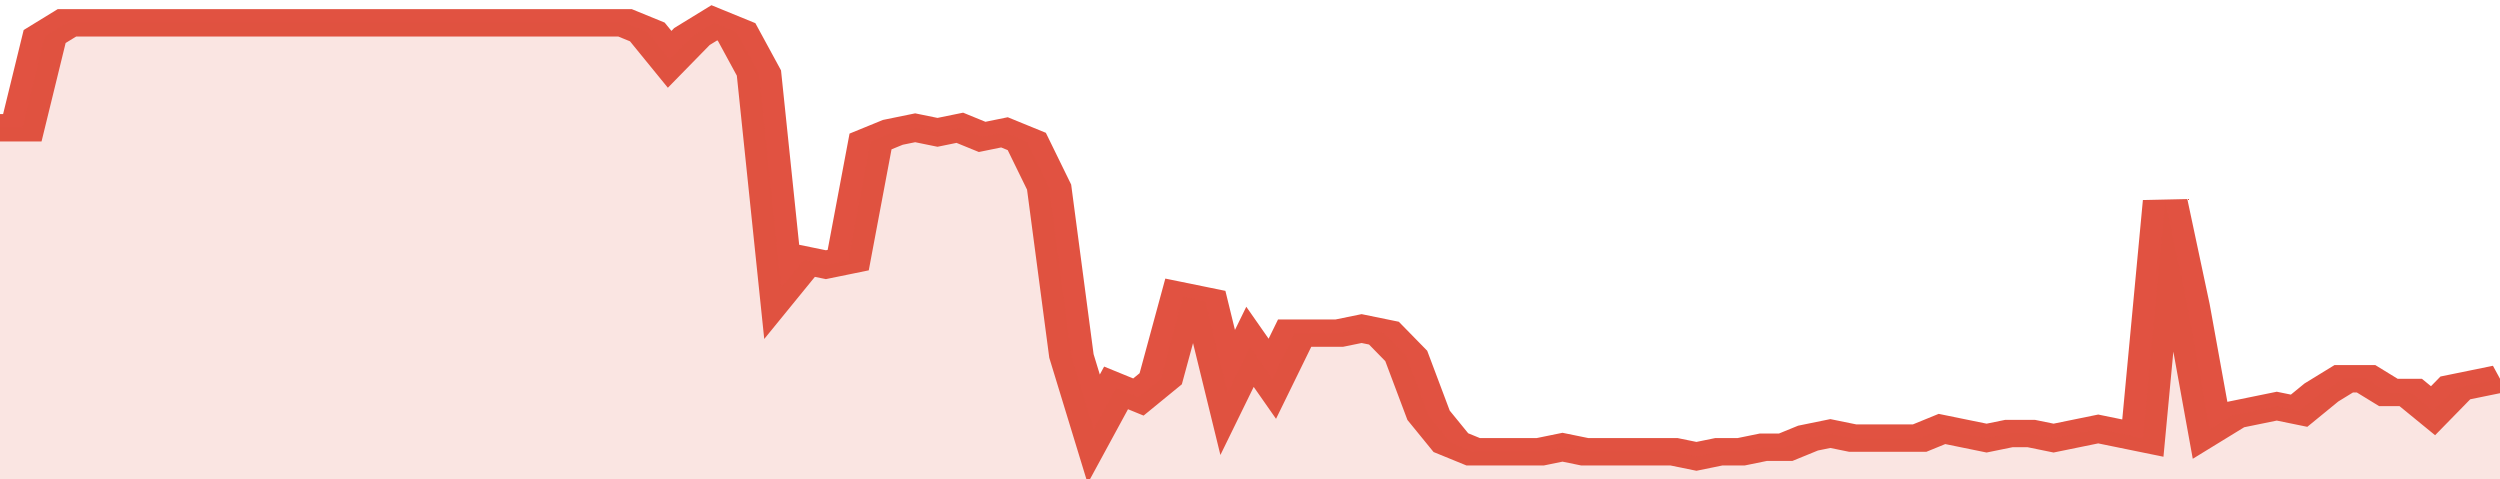
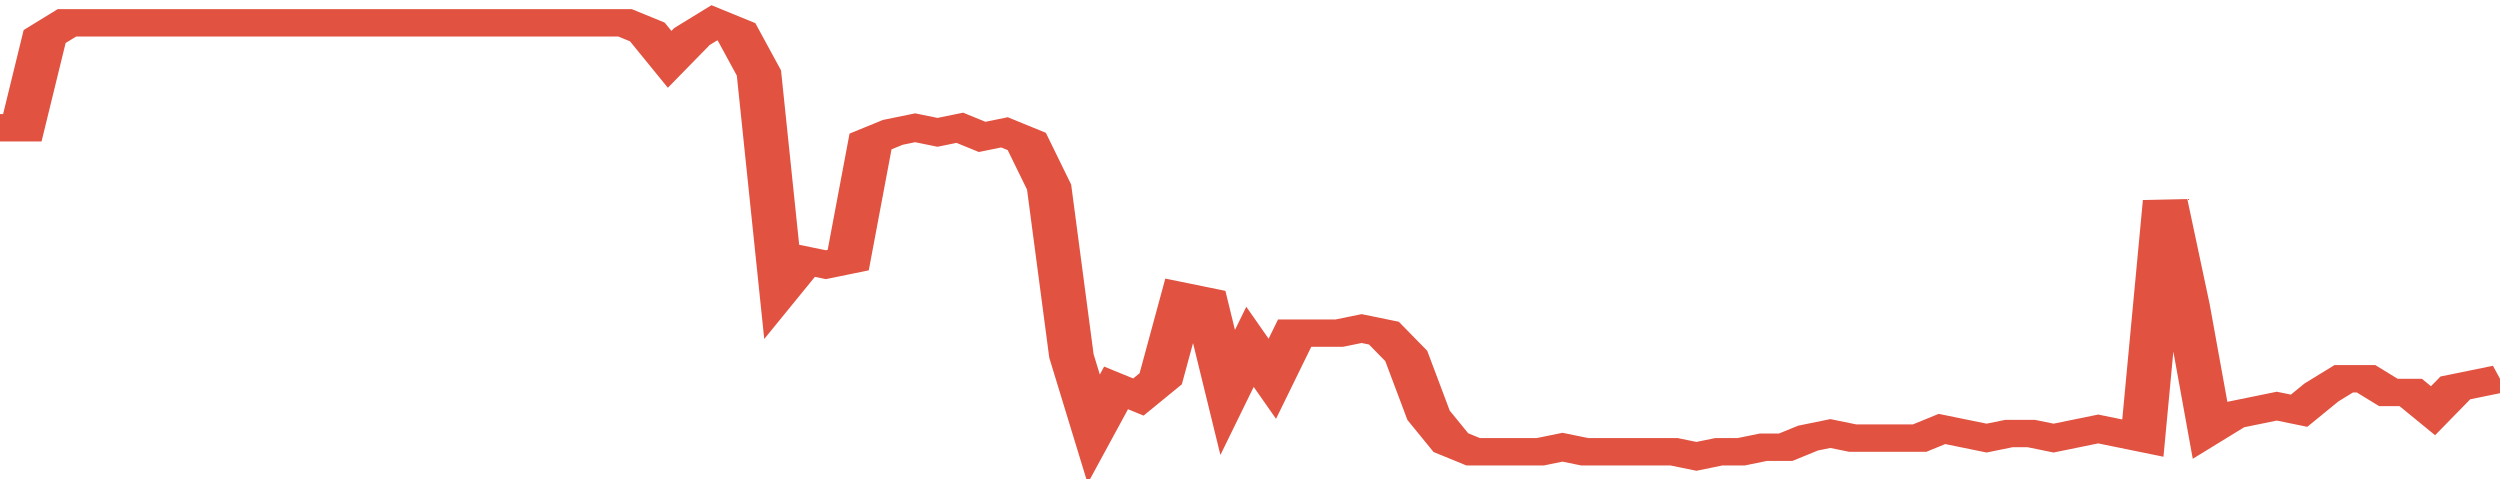
<svg xmlns="http://www.w3.org/2000/svg" viewBox="0 0 336 105" width="120" height="23" preserveAspectRatio="none">
  <polyline fill="none" stroke="#E15241" stroke-width="6" points="0, 28 3, 28 6, 8 9, 5 12, 5 15, 5 18, 5 21, 5 24, 5 27, 5 30, 5 33, 5 36, 5 39, 5 42, 5 45, 5 48, 5 51, 5 54, 5 57, 5 60, 5 63, 5 66, 5 69, 5 72, 5 75, 5 78, 5 81, 5 84, 5 87, 7 90, 13 93, 8 96, 5 99, 7 102, 16 105, 63 108, 57 111, 58 114, 57 117, 31 120, 29 123, 28 126, 29 129, 28 132, 30 135, 29 138, 31 141, 41 144, 78 147, 94 150, 85 153, 87 156, 83 159, 65 162, 66 165, 86 168, 76 171, 83 174, 73 177, 73 180, 73 183, 72 186, 73 189, 78 192, 91 195, 97 198, 99 201, 99 204, 99 207, 99 210, 98 213, 99 216, 99 219, 99 222, 99 225, 99 228, 100 231, 99 234, 99 237, 98 240, 98 243, 96 246, 95 249, 96 252, 96 255, 96 258, 96 261, 94 264, 95 267, 96 270, 95 273, 95 276, 96 279, 95 282, 94 285, 95 288, 96 291, 44 294, 67 297, 94 300, 91 303, 90 306, 89 309, 90 312, 86 315, 83 318, 83 321, 86 324, 86 327, 90 330, 85 333, 84 336, 83 336, 83 "> </polyline>
-   <polygon fill="#E15241" opacity="0.15" points="0, 105 0, 28 3, 28 6, 8 9, 5 12, 5 15, 5 18, 5 21, 5 24, 5 27, 5 30, 5 33, 5 36, 5 39, 5 42, 5 45, 5 48, 5 51, 5 54, 5 57, 5 60, 5 63, 5 66, 5 69, 5 72, 5 75, 5 78, 5 81, 5 84, 5 87, 7 90, 13 93, 8 96, 5 99, 7 102, 16 105, 63 108, 57 111, 58 114, 57 117, 31 120, 29 123, 28 126, 29 129, 28 132, 30 135, 29 138, 31 141, 41 144, 78 147, 94 150, 85 153, 87 156, 83 159, 65 162, 66 165, 86 168, 76 171, 83 174, 73 177, 73 180, 73 183, 72 186, 73 189, 78 192, 91 195, 97 198, 99 201, 99 204, 99 207, 99 210, 98 213, 99 216, 99 219, 99 222, 99 225, 99 228, 100 231, 99 234, 99 237, 98 240, 98 243, 96 246, 95 249, 96 252, 96 255, 96 258, 96 261, 94 264, 95 267, 96 270, 95 273, 95 276, 96 279, 95 282, 94 285, 95 288, 96 291, 44 294, 67 297, 94 300, 91 303, 90 306, 89 309, 90 312, 86 315, 83 318, 83 321, 86 324, 86 327, 90 330, 85 333, 84 336, 83 336, 105 " />
</svg>